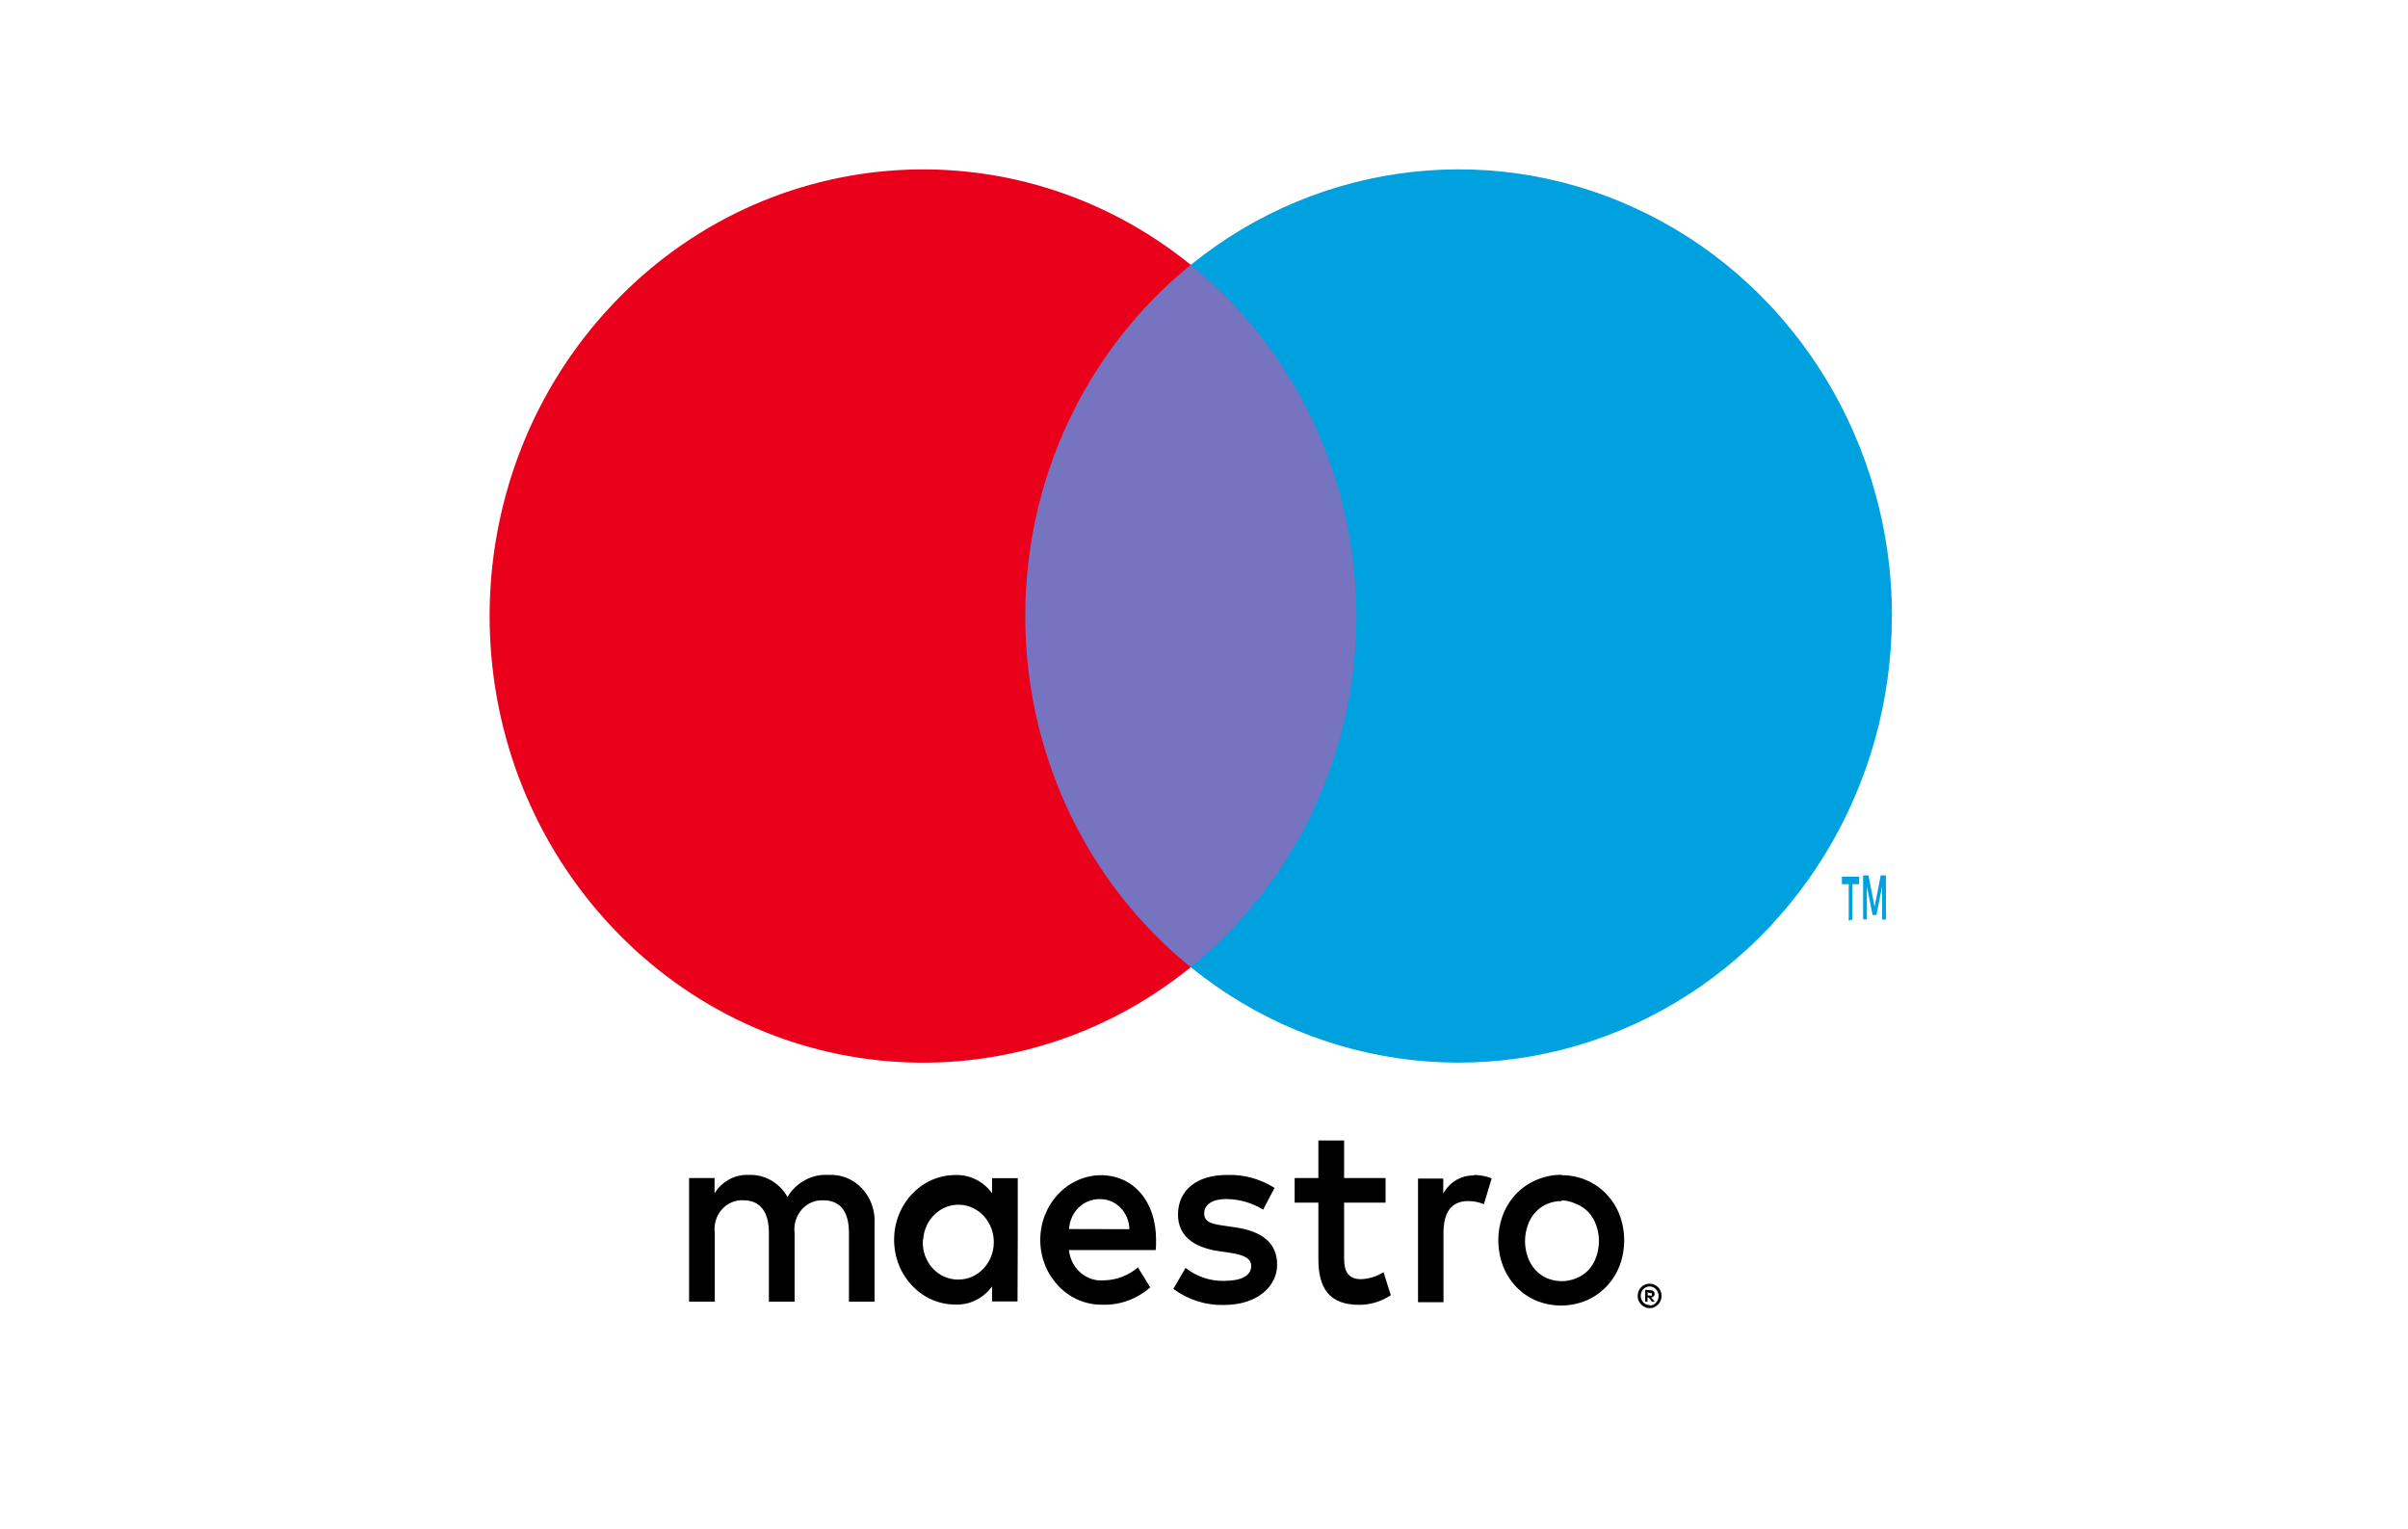
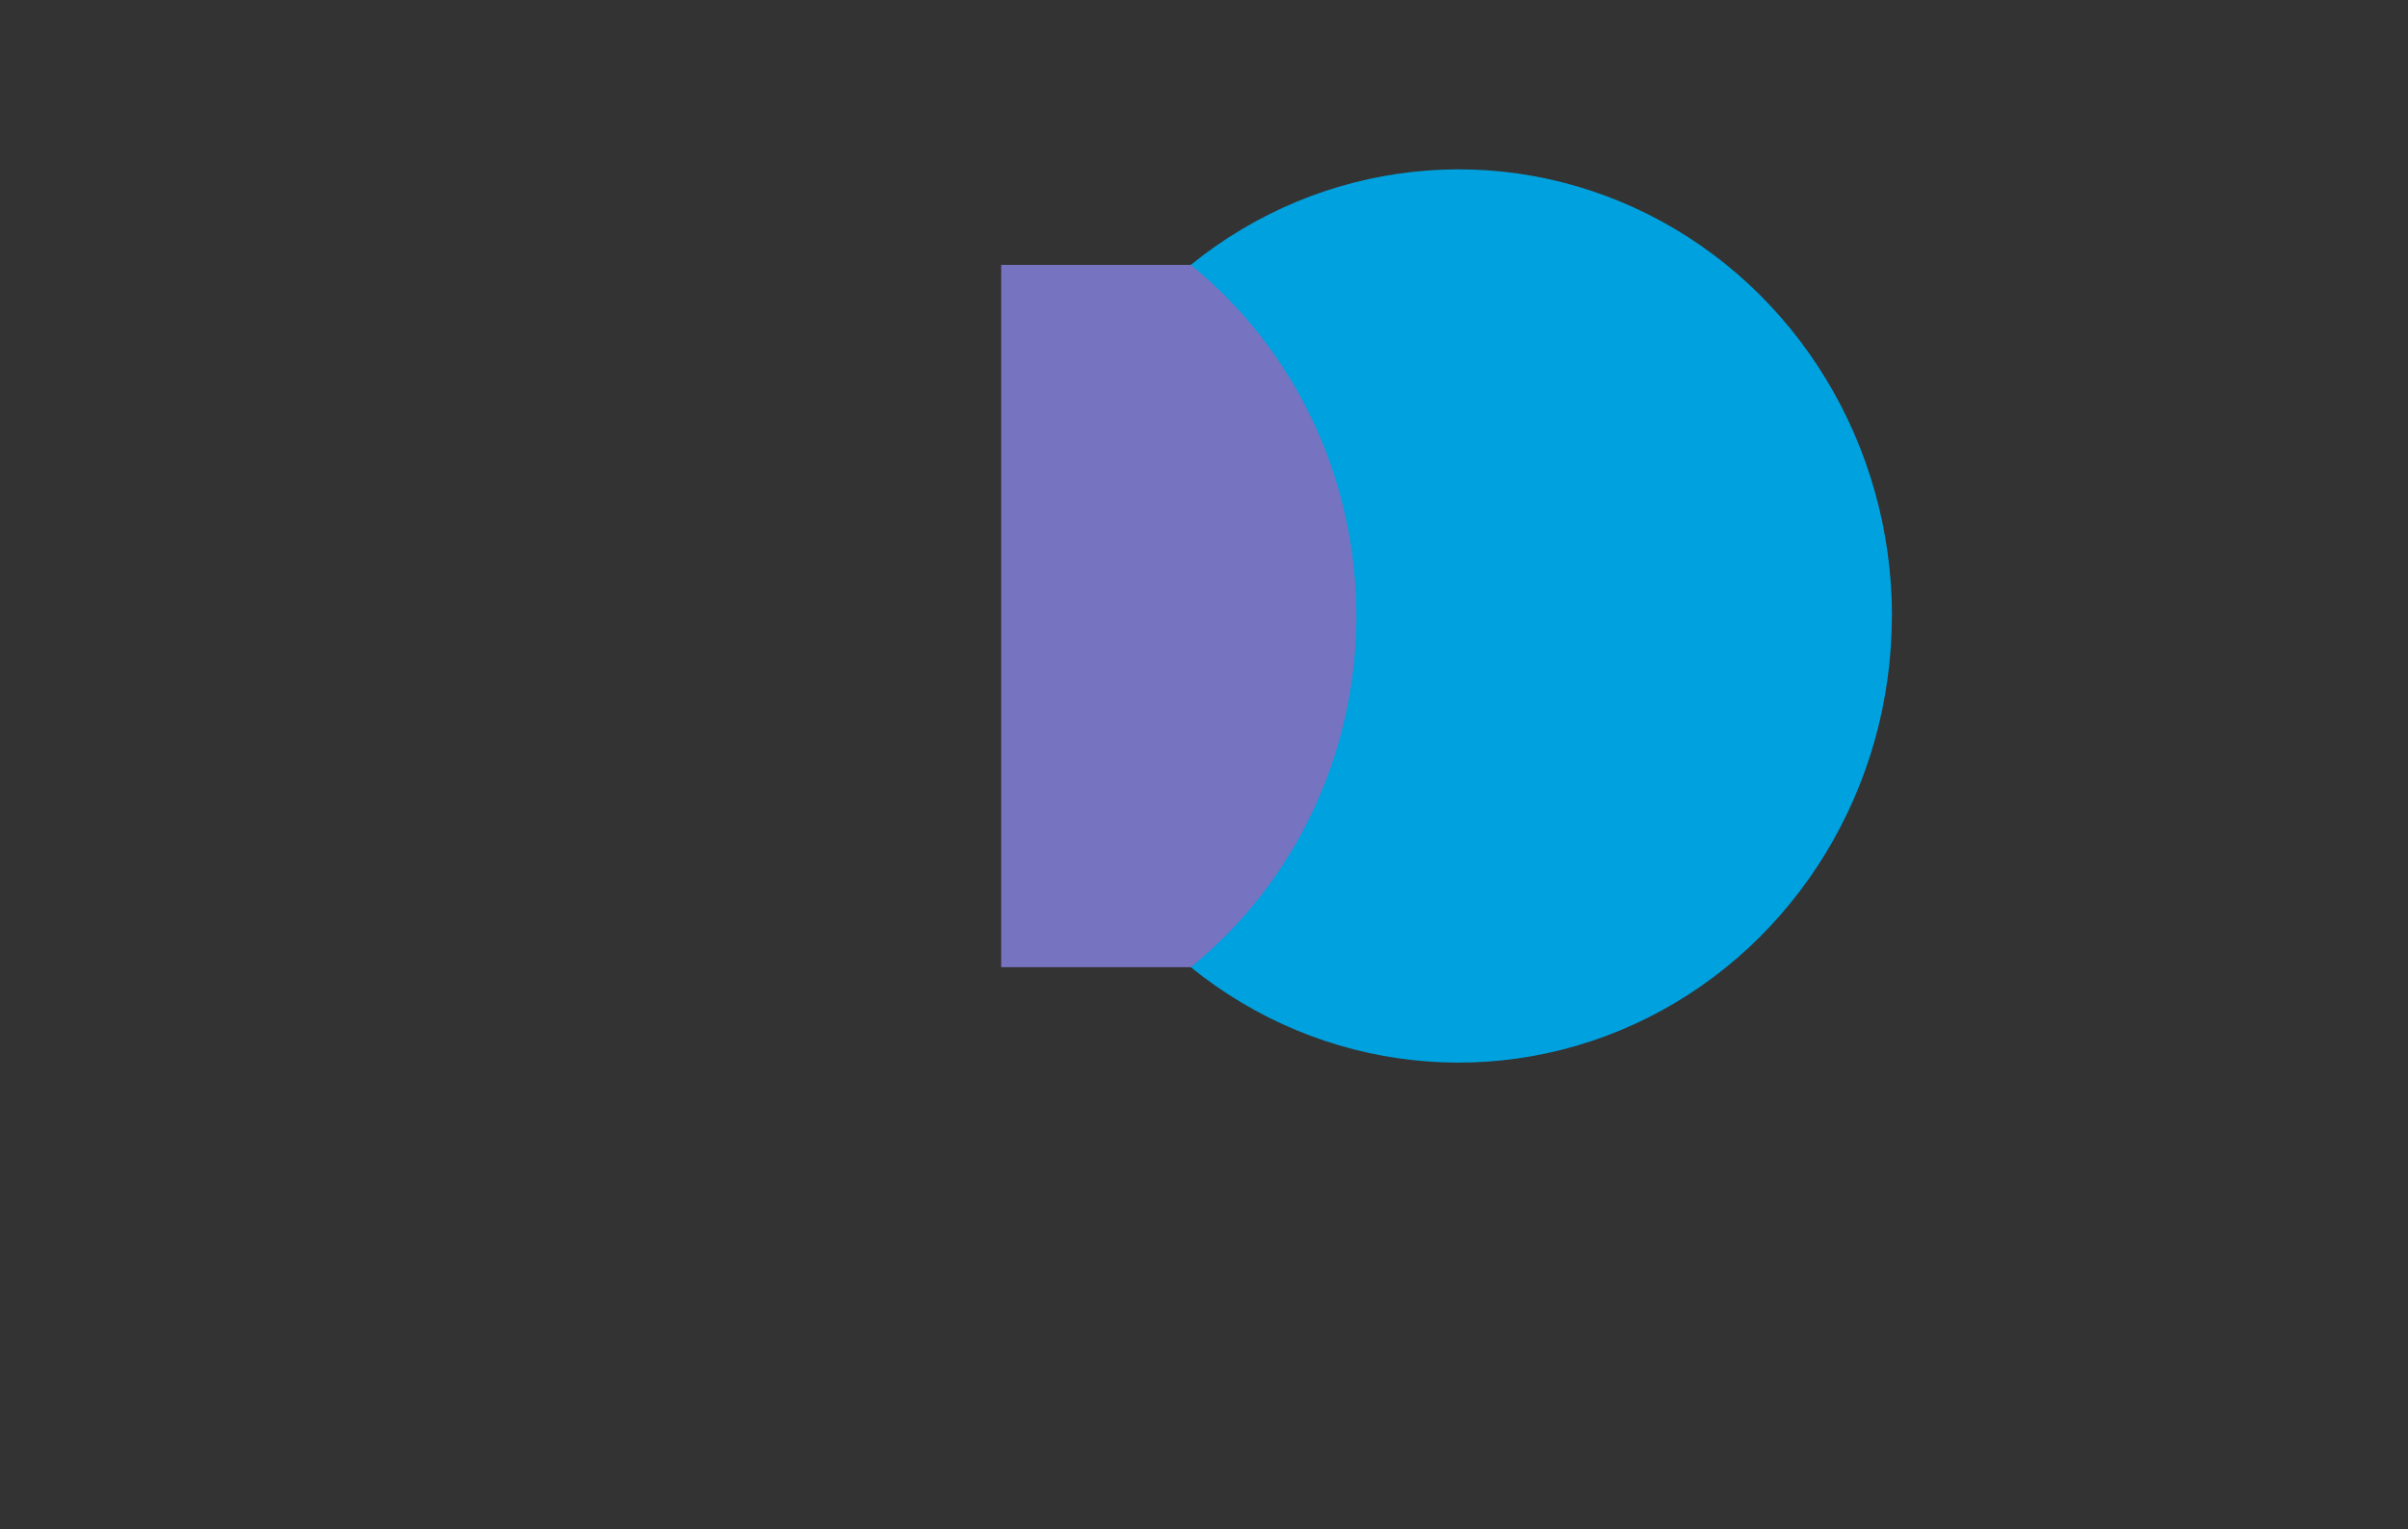
<svg xmlns="http://www.w3.org/2000/svg" width="126px" height="80px" viewBox="0 0 126 80" version="1.1">
  <rect x="0" y="0" width="126" height="80" fill="#333333" stroke="none" />
  <title>maestro logo</title>
  <desc>Created with Sketch.</desc>
  <g id="maestro-logo" stroke="none" stroke-width="1" fill="none" fill-rule="evenodd">
    <g id="Group">
      <g id="Rectangle-2" fill="#FFFFFF">
-         <rect id="Rectangle" x="0" y="0" width="126" height="80" rx="../2-29.html" />
-       </g>
+         </g>
      <g id="ms_vrt_pos" transform="translate(15, 2)">
-         <rect id="Rectangle" x="0" y="0.208" width="93" height="75" />
-         <path d="M30.76,66.095 L30.76,62.03 C30.806,61.34 30.568,60.663 30.108,60.172 C29.649,59.68 29.011,59.422 28.358,59.463 C27.496,59.403 26.672,59.844 26.206,60.614 C25.782,59.867 25.006,59.425 24.182,59.463 C23.466,59.424 22.783,59.79 22.389,60.425 L22.389,59.625 L21.057,59.625 L21.057,66.095 L22.402,66.095 L22.402,62.511 C22.341,62.062 22.475,61.608 22.765,61.275 C23.056,60.941 23.473,60.764 23.9,60.79 C24.784,60.79 25.233,61.4 25.233,62.498 L25.233,66.095 L26.578,66.095 L26.578,62.511 C26.522,62.063 26.657,61.612 26.947,61.28 C27.236,60.948 27.65,60.769 28.077,60.79 C28.986,60.79 29.422,61.4 29.422,62.498 L29.422,66.095 L30.76,66.095 Z M38.254,62.864 L38.254,59.632 L36.909,59.632 L36.909,60.418 C36.451,59.792 35.735,59.439 34.988,59.469 C33.219,59.469 31.785,60.986 31.785,62.857 C31.785,64.728 33.219,66.244 34.988,66.244 C35.735,66.275 36.451,65.921 36.909,65.296 L36.909,66.082 L38.242,66.082 L38.254,62.864 Z M33.303,62.864 C33.362,61.8 34.214,60.982 35.221,61.022 C36.227,61.062 37.018,61.945 37.002,63.01 C36.986,64.075 36.168,64.931 35.161,64.937 C34.645,64.949 34.148,64.732 33.792,64.337 C33.436,63.943 33.254,63.408 33.29,62.864 L33.303,62.864 Z M66.719,59.476 C67.157,59.475 67.592,59.562 68,59.734 C68.389,59.898 68.744,60.142 69.044,60.452 C69.34,60.758 69.576,61.125 69.736,61.529 C70.07,62.398 70.07,63.37 69.736,64.239 C69.576,64.643 69.34,65.01 69.044,65.316 C68.744,65.625 68.389,65.869 68,66.034 C67.155,66.381 66.218,66.381 65.374,66.034 C64.987,65.87 64.634,65.626 64.336,65.316 C64.043,65.008 63.81,64.642 63.651,64.239 C63.317,63.37 63.317,62.398 63.651,61.529 C63.81,61.125 64.043,60.759 64.336,60.452 C64.634,60.142 64.987,59.898 65.374,59.734 C65.796,59.548 66.249,59.454 66.706,59.456 L66.719,59.476 Z M66.719,60.831 C66.458,60.827 66.199,60.878 65.957,60.98 C65.728,61.077 65.521,61.222 65.348,61.407 C65.172,61.601 65.034,61.832 64.945,62.084 C64.749,62.625 64.749,63.224 64.945,63.765 C65.034,64.017 65.171,64.248 65.348,64.442 C65.521,64.627 65.728,64.772 65.957,64.869 C66.445,65.071 66.987,65.071 67.475,64.869 C67.714,64.775 67.932,64.63 68.115,64.442 C68.292,64.248 68.43,64.017 68.519,63.765 C68.714,63.224 68.714,62.625 68.519,62.084 C68.43,61.832 68.292,61.601 68.115,61.407 C67.932,61.219 67.714,61.074 67.475,60.98 C67.233,60.863 66.972,60.799 66.706,60.79 L66.719,60.831 Z M45.492,62.864 C45.492,60.831 44.301,59.476 42.591,59.476 C40.822,59.502 39.408,61.04 39.433,62.911 C39.458,64.782 40.912,66.277 42.68,66.251 C43.592,66.284 44.484,65.961 45.185,65.343 L44.544,64.3 C44.038,64.729 43.412,64.967 42.764,64.977 C41.848,65.061 41.036,64.358 40.932,63.392 L45.473,63.392 C45.492,63.223 45.492,63.053 45.492,62.864 Z M40.938,62.294 C40.99,61.401 41.7,60.71 42.546,60.729 C42.948,60.72 43.338,60.881 43.629,61.176 C43.919,61.47 44.087,61.875 44.096,62.301 L40.938,62.294 Z M51.097,61.278 C50.512,60.922 49.85,60.731 49.175,60.723 C48.445,60.723 48.009,61.007 48.009,61.481 C48.009,61.956 48.471,62.037 49.047,62.118 L49.688,62.213 C51.02,62.416 51.827,63.013 51.827,64.151 C51.827,65.289 50.802,66.265 49.041,66.265 C48.097,66.291 47.169,65.997 46.395,65.424 L47.036,64.327 C47.624,64.788 48.341,65.027 49.073,65.004 C49.982,65.004 50.469,64.72 50.469,64.219 C50.469,63.853 50.123,63.649 49.393,63.541 L48.752,63.446 C47.382,63.243 46.639,62.593 46.639,61.536 C46.639,60.248 47.638,59.463 49.201,59.463 C50.076,59.432 50.94,59.667 51.692,60.14 L51.097,61.278 Z M57.502,60.912 L55.331,60.912 L55.331,63.832 C55.331,64.51 55.548,64.916 56.214,64.916 C56.63,64.902 57.036,64.776 57.393,64.551 L57.777,65.756 C57.278,66.086 56.701,66.26 56.112,66.258 C54.536,66.258 53.985,65.364 53.985,63.859 L53.985,60.912 L52.743,60.912 L52.743,59.625 L53.985,59.625 L53.985,57.66 L55.331,57.66 L55.331,59.625 L57.502,59.625 L57.502,60.912 Z M62.107,59.463 C62.43,59.464 62.751,59.523 63.055,59.639 L62.645,60.994 C62.38,60.882 62.097,60.827 61.813,60.831 C60.941,60.831 60.531,61.427 60.531,62.498 L60.531,66.122 L59.199,66.122 L59.199,59.652 L60.519,59.652 L60.519,60.438 C60.852,59.833 61.471,59.469 62.133,59.49 L62.107,59.463 Z M71.318,65.153 C71.401,65.152 71.484,65.169 71.561,65.201 C71.635,65.233 71.702,65.279 71.76,65.336 C71.816,65.395 71.862,65.464 71.894,65.54 C71.96,65.7 71.96,65.881 71.894,66.041 C71.862,66.117 71.816,66.186 71.76,66.244 C71.702,66.302 71.635,66.348 71.561,66.38 C71.484,66.416 71.402,66.434 71.318,66.434 C71.07,66.432 70.845,66.279 70.741,66.041 C70.676,65.881 70.676,65.7 70.741,65.54 C70.774,65.464 70.82,65.395 70.876,65.336 C70.933,65.279 71.001,65.233 71.074,65.201 C71.142,65.173 71.213,65.157 71.286,65.153 L71.318,65.153 Z M71.318,66.298 C71.382,66.299 71.445,66.285 71.504,66.258 C71.559,66.232 71.609,66.195 71.651,66.149 C71.761,66.032 71.809,65.864 71.78,65.702 C71.751,65.539 71.647,65.402 71.504,65.336 C71.445,65.309 71.382,65.296 71.318,65.296 C71.254,65.296 71.191,65.31 71.132,65.336 C71.074,65.361 71.022,65.398 70.978,65.445 C70.812,65.636 70.812,65.931 70.978,66.122 C71.068,66.218 71.19,66.272 71.318,66.271 L71.318,66.298 Z M71.356,65.492 C71.416,65.489 71.475,65.508 71.523,65.546 C71.563,65.581 71.584,65.634 71.58,65.689 C71.582,65.734 71.566,65.778 71.536,65.811 C71.498,65.846 71.451,65.868 71.401,65.872 L71.587,66.095 L71.439,66.095 L71.267,65.872 L71.209,65.872 L71.209,66.095 L71.087,66.095 L71.087,65.472 L71.356,65.492 Z M71.215,65.607 L71.215,65.77 L71.356,65.77 C71.381,65.778 71.408,65.778 71.433,65.77 C71.442,65.751 71.442,65.728 71.433,65.709 C71.442,65.69 71.442,65.667 71.433,65.648 C71.408,65.64 71.381,65.64 71.356,65.648 L71.215,65.607 Z" id="Shape" fill="#000000" fill-rule="nonzero" />
        <g id="_Group_" transform="translate(10.528, 6.774)" fill-rule="nonzero">
          <rect id="Rectangle" fill="#7673C0" x="26.859" y="5.082" width="19.842" height="36.74" />
-           <path d="M28.119,23.455 C28.111,16.285 31.305,9.509 36.78,5.082 C27.482,-2.447 14.131,-1.35 6.108,7.601 C-1.914,16.552 -1.914,30.352 6.108,39.303 C14.131,48.254 27.482,49.35 36.78,41.822 C31.307,37.396 28.113,30.623 28.119,23.455 L28.119,23.455 Z" id="_Path_" fill="#EB001B" />
-           <path d="M71.398,39.322 L71.398,37.48 L71.755,37.48 L71.755,37.085 L70.851,37.085 L70.851,37.48 L71.208,37.48 L71.208,39.388 L71.398,39.322 Z M73.154,39.322 L73.154,37.019 L72.88,37.019 L72.561,38.664 L72.242,37.019 L71.961,37.019 L71.961,39.322 L72.158,39.322 L72.158,37.595 L72.455,39.092 L72.66,39.092 L72.956,37.595 L72.956,39.339 L73.154,39.322 Z" id="Shape" fill="#00A1DF" />
          <path d="M73.465,23.455 C73.463,32.398 68.506,40.555 60.699,44.464 C52.893,48.373 43.605,47.347 36.78,41.822 C42.25,37.392 45.444,30.62 45.444,23.452 C45.444,16.283 42.25,9.511 36.78,5.082 C43.605,-0.447 52.895,-1.475 60.704,2.434 C68.514,6.343 73.471,14.503 73.471,23.449 L73.465,23.455 Z" id="Path" fill="#00A1DF" />
        </g>
      </g>
    </g>
  </g>
</svg>